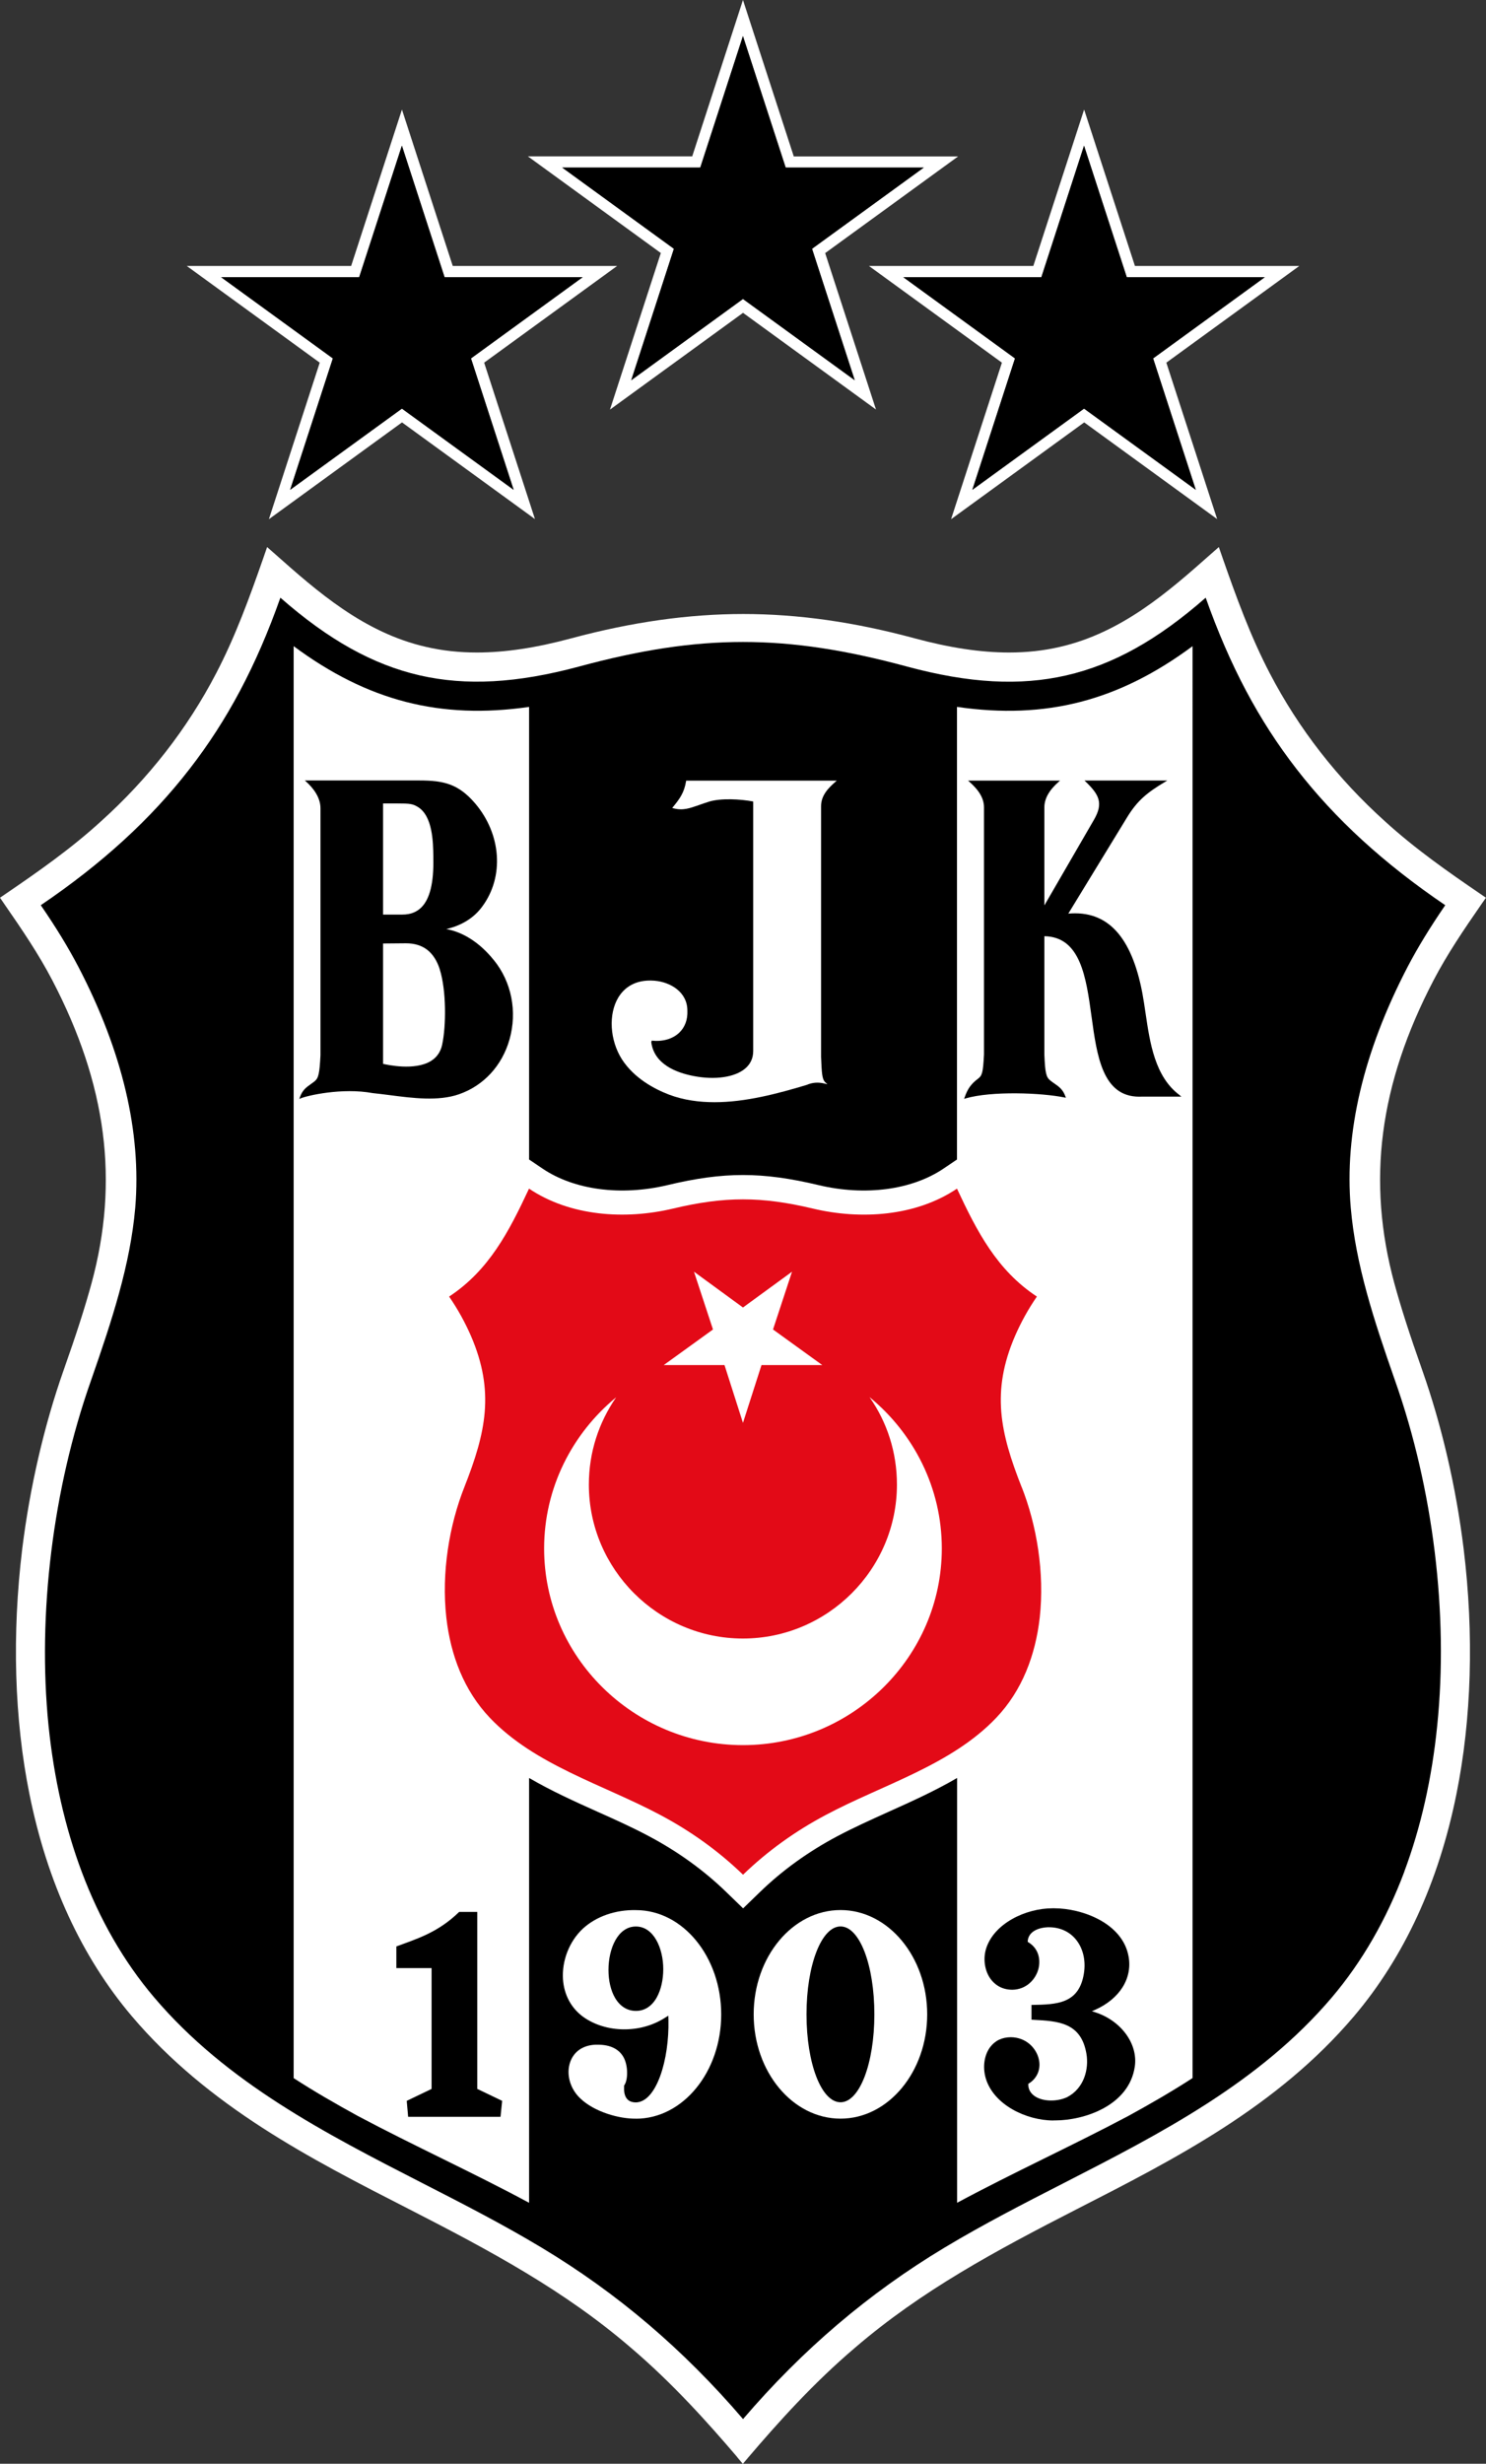
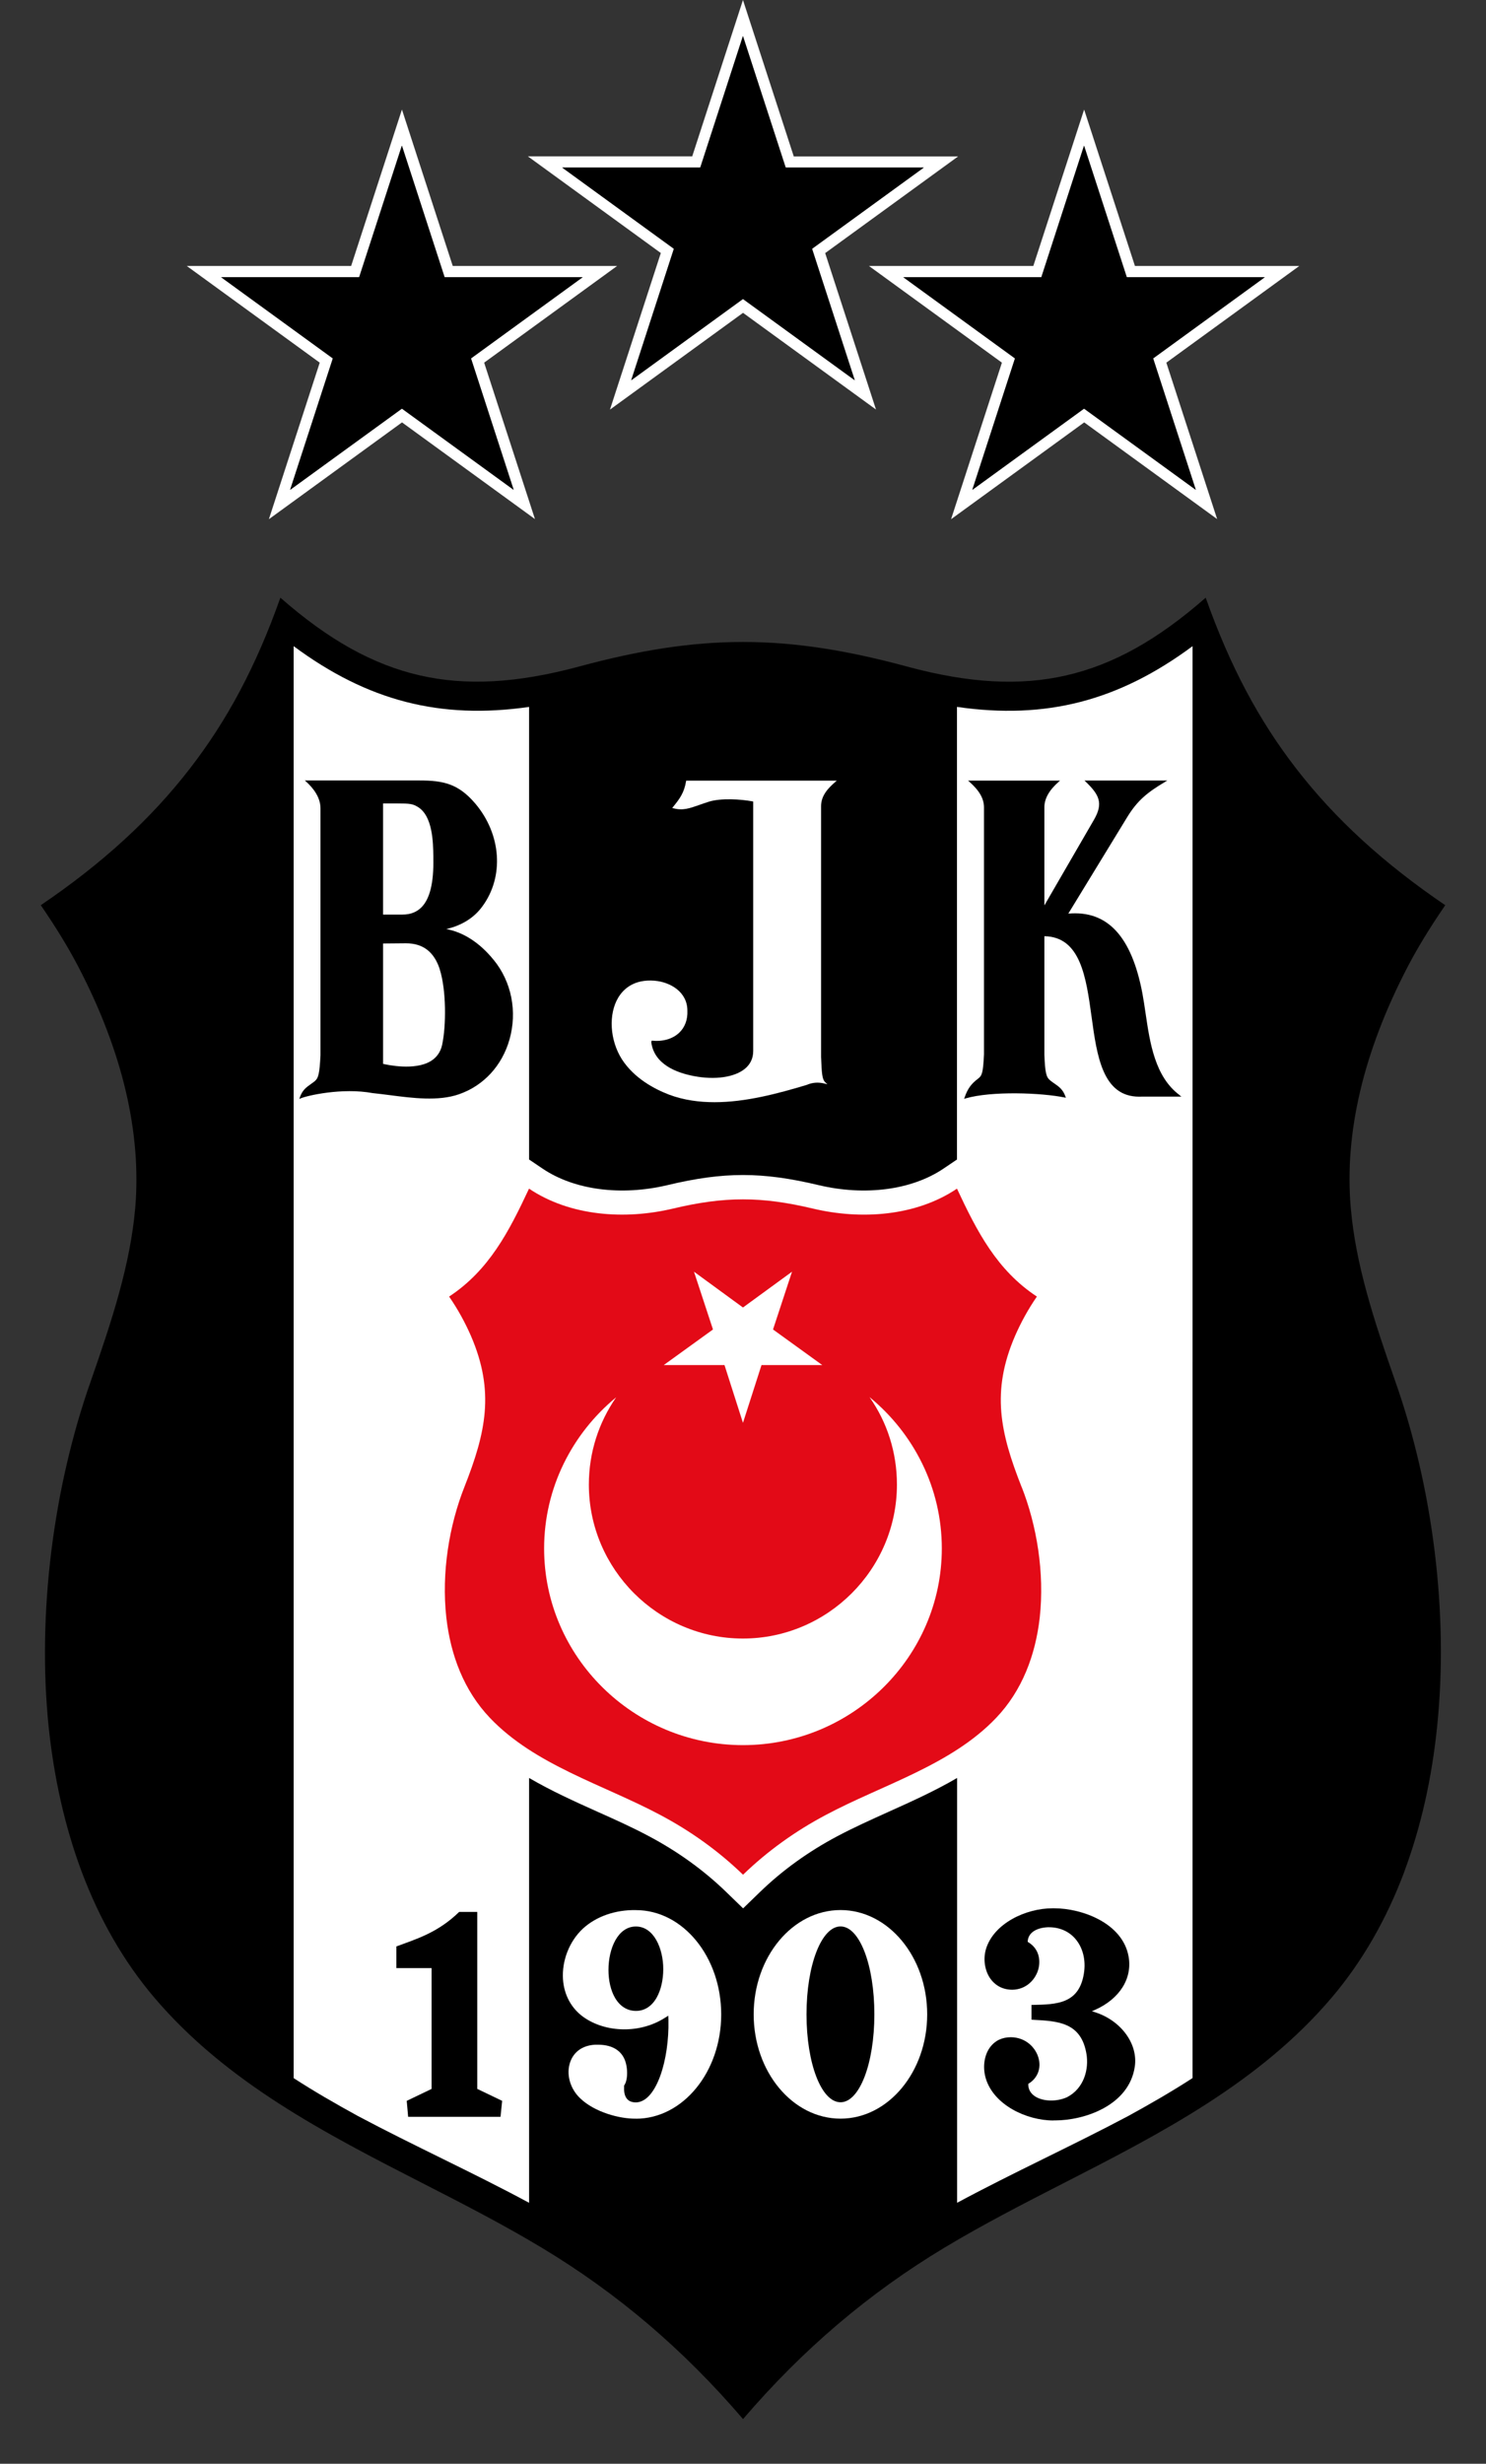
<svg xmlns="http://www.w3.org/2000/svg" id="Layer_1" data-name="Layer 1" width="220.53" height="365.43" viewBox="0 0 220.53 365.43">
  <rect x="0" y="0" width="220.53" height="365.43" fill="#333333" stroke="none" />
  <defs>
    <style>
      .cls-1, .cls-2, .cls-3 {
        fill-rule: evenodd;
      }

      .cls-1, .cls-4 {
        fill: #fff;
      }

      .cls-3 {
        fill: #e30a17;
      }
    </style>
  </defs>
  <path class="cls-4" d="M39.91,76.99l7.54-23.2-19.73-14.34h24.39l7.54-23.2,7.54,23.2h24.39l-19.73,14.34,7.54,23.2-19.73-14.34-19.73,14.34ZM32.81,41.11l16.58,12.05-6.33,19.49,16.58-12.05,16.58,12.05-6.33-19.49,16.58-12.05h-20.5l-6.34-19.5-6.33,19.5h-20.5Z" />
  <polygon points="76.23 72.65 69.9 53.16 86.48 41.11 65.98 41.11 59.65 21.61 53.31 41.11 32.81 41.11 49.4 53.16 43.06 72.65 59.65 60.61 76.23 72.65" />
  <path class="cls-4" d="M90.53,60.73l7.54-23.2-19.73-14.34h24.39L110.26,0l7.54,23.2h24.39l-19.73,14.34,7.54,23.2-19.73-14.34-19.73,14.34ZM83.43,24.85l16.58,12.05-6.33,19.49,16.58-12.05,16.58,12.05-6.33-19.49,16.58-12.05h-20.5l-6.34-19.5-6.33,19.5h-20.5Z" />
  <polygon points="126.85 56.4 120.51 36.9 137.1 24.85 116.6 24.85 110.26 5.36 103.93 24.85 83.43 24.85 100.01 36.9 93.68 56.4 110.26 44.35 126.85 56.4" />
  <path class="cls-4" d="M141.15,76.99l7.54-23.2-19.73-14.34h24.39l7.54-23.2,7.54,23.2h24.39l-19.73,14.34,7.54,23.2-19.73-14.34-19.73,14.34ZM134.05,41.11l16.58,12.05-6.33,19.49,16.58-12.05,16.58,12.05-6.33-19.49,16.58-12.05h-20.5l-6.34-19.5-6.33,19.5h-20.5Z" />
  <polygon points="177.46 72.65 171.13 53.16 187.71 41.11 167.22 41.11 160.88 21.61 154.55 41.11 134.05 41.11 150.63 53.16 144.3 72.65 160.88 60.61 177.46 72.65" />
-   <path class="cls-1" d="M109.42,364.45c-4.33-5.07-9.6-10.97-15.84-16.27-9.82-8.44-20.71-14.29-32.9-20.53-14.62-7.47-29.73-15.19-41.12-28.61-7.45-8.8-12.56-19.89-15.19-32.94-2.25-11.14-2.61-23.72-1.07-36.38,1.13-9.12,3.24-18.25,6.11-26.4,1.93-5.46,3.18-9.35,4.18-13,4.11-15.15,2.25-29.43-5.83-44.93-2.02-3.86-4.42-7.41-7.13-11.32l-.63-.92.92-.63c4.65-3.17,9.57-6.6,14.03-10.67,7.09-6.38,12.85-13.77,17.12-21.97,2.87-5.49,4.96-11.26,7.03-17.18l.54-1.56,1.24,1.09c6.15,5.45,13.12,11.62,22.36,13.72,2.42.56,4.89.83,7.54.83,4.18,0,8.76-.69,13.99-2.1,9.05-2.43,17.41-3.61,25.54-3.61s16.46,1.18,25.44,3.61c5.23,1.41,9.81,2.1,13.99,2.1,2.65,0,5.12-.27,7.54-.83,9.24-2.11,16.21-8.28,22.36-13.72l1.24-1.09.54,1.56c2.07,5.92,4.16,11.68,7.03,17.18,4.28,8.21,10.03,15.6,17.12,21.97,4.47,4.07,9.38,7.5,14.03,10.67l.92.63-.64.92c-2.71,3.91-5.11,7.46-7.13,11.32-8.08,15.49-9.93,29.77-5.83,44.93,1,3.65,2.25,7.54,4.18,13,2.87,8.15,4.99,17.27,6.11,26.4,1.55,12.67,1.18,25.25-1.07,36.38-2.63,13.06-7.74,24.14-15.19,32.94-11.39,13.42-26.5,21.14-41.12,28.61-12.19,6.24-23.07,12.1-32.9,20.53-6.25,5.3-11.52,11.2-15.85,16.27l-.84.99-.84-.99Z" />
  <g>
    <path class="cls-2" d="M191.3,302.86c.18-.16.36-.33.54-.49-.18.17-.36.33-.54.49Z" />
    <path class="cls-2" d="M208.41,277.58c2.46-6.58,4.1-13.86,4.88-21.64,1.69-16.48-.59-35.15-6.27-51.2-3.16-9.02-5.83-17.18-6.56-25.61-.96-11.13,1.89-23.15,8.45-35.75,1.5-2.86,3.27-5.76,5.57-9.12-9.12-6.19-16.33-12.79-22.06-20.19-5.62-7.24-9.91-15.32-13.49-25.42-7.14,6.26-13.71,9.92-20.67,11.52-6.92,1.59-14.43,1.18-23.63-1.3-17.99-4.87-30.74-4.87-48.73,0-9.2,2.47-16.7,2.88-23.62,1.3-6.96-1.6-13.53-5.26-20.67-11.52-3.58,10.11-7.87,18.18-13.49,25.42-5.73,7.4-12.94,14-22.07,20.19,2.31,3.36,4.07,6.26,5.57,9.12,6.54,12.54,9.38,24.57,8.45,35.75-.74,8.43-3.41,16.58-6.56,25.61-5.67,16.03-7.97,34.69-6.31,51.2.8,7.79,2.45,15.07,4.91,21.64,2.66,7.11,6.28,13.4,10.76,18.67,10.75,12.67,25.5,20.22,39.77,27.53,5.91,3.02,12.02,6.15,17.75,9.6,11.22,6.74,21,15.06,29.88,25.42,8.88-10.36,18.66-18.67,29.88-25.42,5.74-3.45,11.84-6.58,17.75-9.6,14.26-7.3,29.01-14.86,39.76-27.53,4.48-5.28,8.1-11.56,10.76-18.67Z" />
    <path class="cls-2" d="M25.56,299.3c.09.09.18.19.27.29-.09-.09-.18-.19-.27-.29Z" />
    <path class="cls-2" d="M28.68,302.36c.18.17.37.33.56.5-.19-.17-.37-.33-.56-.5Z" />
    <path class="cls-2" d="M194.7,299.59c.09-.09.17-.18.25-.27-.09.09-.17.18-.25.27Z" />
  </g>
  <path class="cls-4" d="M142.02,104.85v67.13l-2,1.35c-4.7,3.17-11.63,4.09-18.53,2.45-8.38-2-14.08-2-22.44,0-6.91,1.64-13.83.72-18.53-2.45l-2-1.35v-67.13c-13.18,1.9-23.98-.89-34.94-9.01v212.39c3.06,1.98,6.25,3.82,9.52,5.61,8.37,4.45,17.1,8.4,25.42,12.88v-63.01c3.29,1.92,6.77,3.49,10.2,5.03,2.66,1.19,5.17,2.32,7.55,3.59,4.31,2.28,8.18,5.07,11.51,8.3l2.5,2.42,2.5-2.42c3.33-3.23,7.21-6.02,11.52-8.3,2.38-1.26,4.89-2.39,7.54-3.59,3.43-1.54,6.91-3.11,10.2-5.03v63.01c8.32-4.48,17.05-8.44,25.43-12.89,3.27-1.79,6.45-3.63,9.51-5.61V95.84c-10.96,8.12-21.76,10.92-34.94,9.01Z" />
  <path class="cls-2" d="M156.36,314.5h.09c.06,0,.12,0,.18,0,4.18,0,10.92-2.13,11.78-7.98.5-3.39-2.06-6.86-5.95-8.08l-.42-.13.41-.18c3.71-1.63,5.64-4.69,5.03-7.98-.91-4.94-6.93-7.11-11.02-7.11-.09,0-.17,0-.27,0-3.96,0-8.7,2.24-9.86,6.02-.46,1.53-.19,3.29.7,4.49.53.71,1.52,1.57,3.22,1.57,2.1-.04,3.45-1.56,3.85-3.06.34-1.28.13-3.01-1.5-3.99l-.08-.05v-.1c.07-1.2,1.21-1.99,2.98-2.07.06,0,.12,0,.17,0,1.57,0,2.95.6,3.9,1.7,1.14,1.31,1.61,3.2,1.28,5.19-.73,4.5-4.07,4.56-7.62,4.63h-.15v2.19l.28.02c3.64.19,7.08.37,7.87,5.03.39,2.27-.34,5.14-2.88,6.45-1.51.69-3.54.65-4.72-.11-.67-.43-1.03-1.05-1.03-1.78v-.09l.08-.05c1.31-.82,1.87-2.28,1.44-3.79-.42-1.51-1.84-3.04-4.08-3.08-1.31,0-2.37.5-3.09,1.46-.9,1.2-1.15,2.99-.65,4.67,1.19,3.91,6.02,6.22,10.03,6.22Z" />
  <path class="cls-1" d="M124.74,283.3c-7.11,0-12.89,6.94-12.89,15.47s5.78,15.47,12.89,15.47c7.09,0,12.86-6.94,12.86-15.47s-5.77-15.47-12.86-15.47ZM124.74,311.81c-2.84,0-5.05-5.73-5.05-13.04s2.22-13.04,5.05-13.04,5.02,5.73,5.02,13.04-2.21,13.04-5.02,13.04Z" />
  <path class="cls-1" d="M94.37,314.25c6.98,0,12.66-6.94,12.66-15.47s-5.67-15.47-12.65-15.47c-3.03-.07-5.91.93-7.89,2.76-2,1.87-3.12,4.74-2.94,7.5.16,2.33,1.24,4.31,3.04,5.6,3.35,2.37,8.4,2.44,12.01.16l.58-.36.02.68c.13,5.81-1.76,12.09-4.8,12.18h0c-.57,0-1-.15-1.29-.46-.47-.49-.52-1.25-.49-1.93v-.11s.06-.09.06-.09c.55-.87.51-2.85-.09-4.01-.66-1.29-1.99-1.96-3.87-1.96-.12,0-.25,0-.37,0-1.82.09-3.13.98-3.7,2.49-.67,1.8-.09,3.99,1.44,5.45,2.13,2.06,5.88,3.08,8.3,3.03ZM97.48,296.24c-.74,1.32-1.81,2.02-3.1,2.02s-2.38-.68-3.12-1.96c-.62-1.08-.96-2.54-.96-4.11,0-3.2,1.4-6.45,4.07-6.45s4.06,3.27,4.06,6.31c0,1.6-.34,3.09-.96,4.2Z" />
  <path class="cls-2" d="M74.28,313.97h-13.71l-.21-2.37,3.69-1.77v-17.92h-5.23v-3.21c2.86-1.08,6.11-1.99,9.32-5.12h2.69v26.25s3.69,1.77,3.69,1.77l-.24,2.37Z" />
  <path d="M175.06,162.43c-3.67-2.73-4.4-7.73-5.05-12.13-.15-1.04-.3-2.01-.47-2.95-1.6-8.48-5.2-12.36-11-11.84l8.73-14.29c1.55-2.54,3.05-3.71,5.63-5.25l.34-.2h-12.3l.2.19c1.98,1.91,2.63,3.17,1.22,5.61l-7.37,12.72v-14.53c0-1.3.69-2.54,2.11-3.79l.22-.19h-13.66l.22.19c1.46,1.29,2.15,2.49,2.15,3.79v36.64c-.14,2.75-.29,3.13-.87,3.58-1.03.77-1.56,1.5-2.01,2.8l-.07.2.2-.06c3.88-1.13,11.3-.84,14.71-.14l.19.04-.06-.18c-.37-1.05-.96-1.46-1.65-1.94-.19-.13-.39-.27-.6-.44-.62-.49-.77-1.14-.88-3.86v-17.54c5.37.08,6.2,6.1,7,11.92.8,5.84,1.63,11.88,7.08,11.88.14,0,.29,0,.43-.01h5.83l-.27-.2Z" />
  <path d="M73.28,142.4c-2.02-2.52-4.5-4.14-7.05-4.6,2.31-.53,4.15-1.69,5.36-3.37,3.25-4.41,2.81-10.68-1.06-15.25-2.49-2.91-4.66-3.42-8.3-3.42h-16.99l.21.19c.96.87,2.11,2.26,2.11,3.93v36.64c-.14,2.73-.29,3.38-.87,3.86-.19.15-.37.28-.54.4-.71.5-1.27.9-1.65,1.98l-.08.24.23-.1c.91-.39,6.1-1.61,10.66-.77.8.08,1.63.19,2.52.3,3.39.44,7.23.94,10.29-.13,3.65-1.27,6.38-4.22,7.49-8.11,1.18-4.15.31-8.56-2.33-11.8ZM65.26,143.77c.98,3.08.97,8.38.35,11.22-.23,1.04-.79,1.84-1.66,2.38-2.4,1.47-6.47.57-7.1.42v-17.85l3.38-.03c2.55,0,4.2,1.27,5.04,3.87ZM56.85,135.66v-16.49h2.08c1.94,0,2.31.06,3.07.51,2.22,1.34,2.28,5.25,2.31,7.35v.31c.07,3.59-.51,5.95-1.75,7.22-.71.72-1.66,1.09-2.82,1.09h-2.89Z" />
  <path class="cls-4" d="M101.84,115.76l-.02.09c-.28,1.73-.96,2.65-1.95,3.85l-.11.13.16.05c1.39.38,2.41.02,3.83-.48.45-.16.95-.34,1.51-.51,1.74-.52,4.58-.38,6.52-.01v37c0,1.07-.41,1.96-1.22,2.63-1.53,1.27-4.43,1.7-7.56,1.1-2.67-.5-5.93-1.78-6.35-5.04.02-.04.03-.1.05-.16,0-.02,0-.04.02-.06,1.63.17,3.07-.24,4.05-1.15.87-.81,1.3-1.96,1.24-3.3,0-2.77-2.52-4.24-4.86-4.44-3.06-.25-4.62,1.22-5.39,2.49-1.49,2.47-1.27,6.32.53,9.16,1.83,2.83,4.83,4.42,7.03,5.26,2.15.8,4.42,1.11,6.72,1.11,4.59,0,9.34-1.26,13.66-2.56.87-.37,1.72-.44,2.68-.2l.41.1-.31-.29c-.49-.46-.53-1.36-.63-3.76v-37.19c0-1.61,1.09-2.71,2.11-3.6l.22-.19h-22.34Z" />
  <path class="cls-3" d="M151.61,220.55c-3.17-8.05-4.54-14.14-.97-22.41.89-2.04,1.98-4.01,3.24-5.83-5.92-3.9-8.88-9.63-11.86-16.01-6.11,4.12-14.29,4.64-21.37,2.96-3.82-.91-7.11-1.37-10.39-1.37s-6.57.46-10.39,1.37c-7.08,1.68-15.25,1.15-21.36-2.96-2.98,6.38-5.94,12.11-11.86,16.01,1.26,1.82,2.35,3.79,3.24,5.83,3.57,8.27,2.2,14.36-.97,22.41-2.24,5.65-3.43,12.68-2.68,19.39.63,5.54,2.61,10.82,6.48,14.87,6.67,7,16.8,9.88,25.22,14.36,4.55,2.41,8.68,5.36,12.33,8.89,3.65-3.53,7.79-6.49,12.33-8.89,8.42-4.48,18.55-7.36,25.22-14.36,3.87-4.04,5.85-9.33,6.48-14.87.74-6.7-.45-13.74-2.68-19.39Z" />
  <polygon class="cls-1" points="110.26 211.04 113.01 202.47 122.03 202.47 114.72 197.19 117.54 188.62 110.26 193.93 102.99 188.62 105.81 197.19 98.5 202.47 107.52 202.47 110.26 211.04" />
  <path class="cls-1" d="M129.08,207.25c6.53,5.38,10.69,13.44,10.69,22.42,0,16.07-13.29,29.17-29.51,29.17-16.22,0-29.51-13.1-29.51-29.17,0-8.98,4.16-17.04,10.69-22.42-2.56,3.71-4.05,8.13-4.05,12.95,0,12.54,10.28,22.83,22.86,22.83,12.58,0,22.86-10.28,22.86-22.83,0-4.83-1.48-9.28-4.05-12.95" />
</svg>